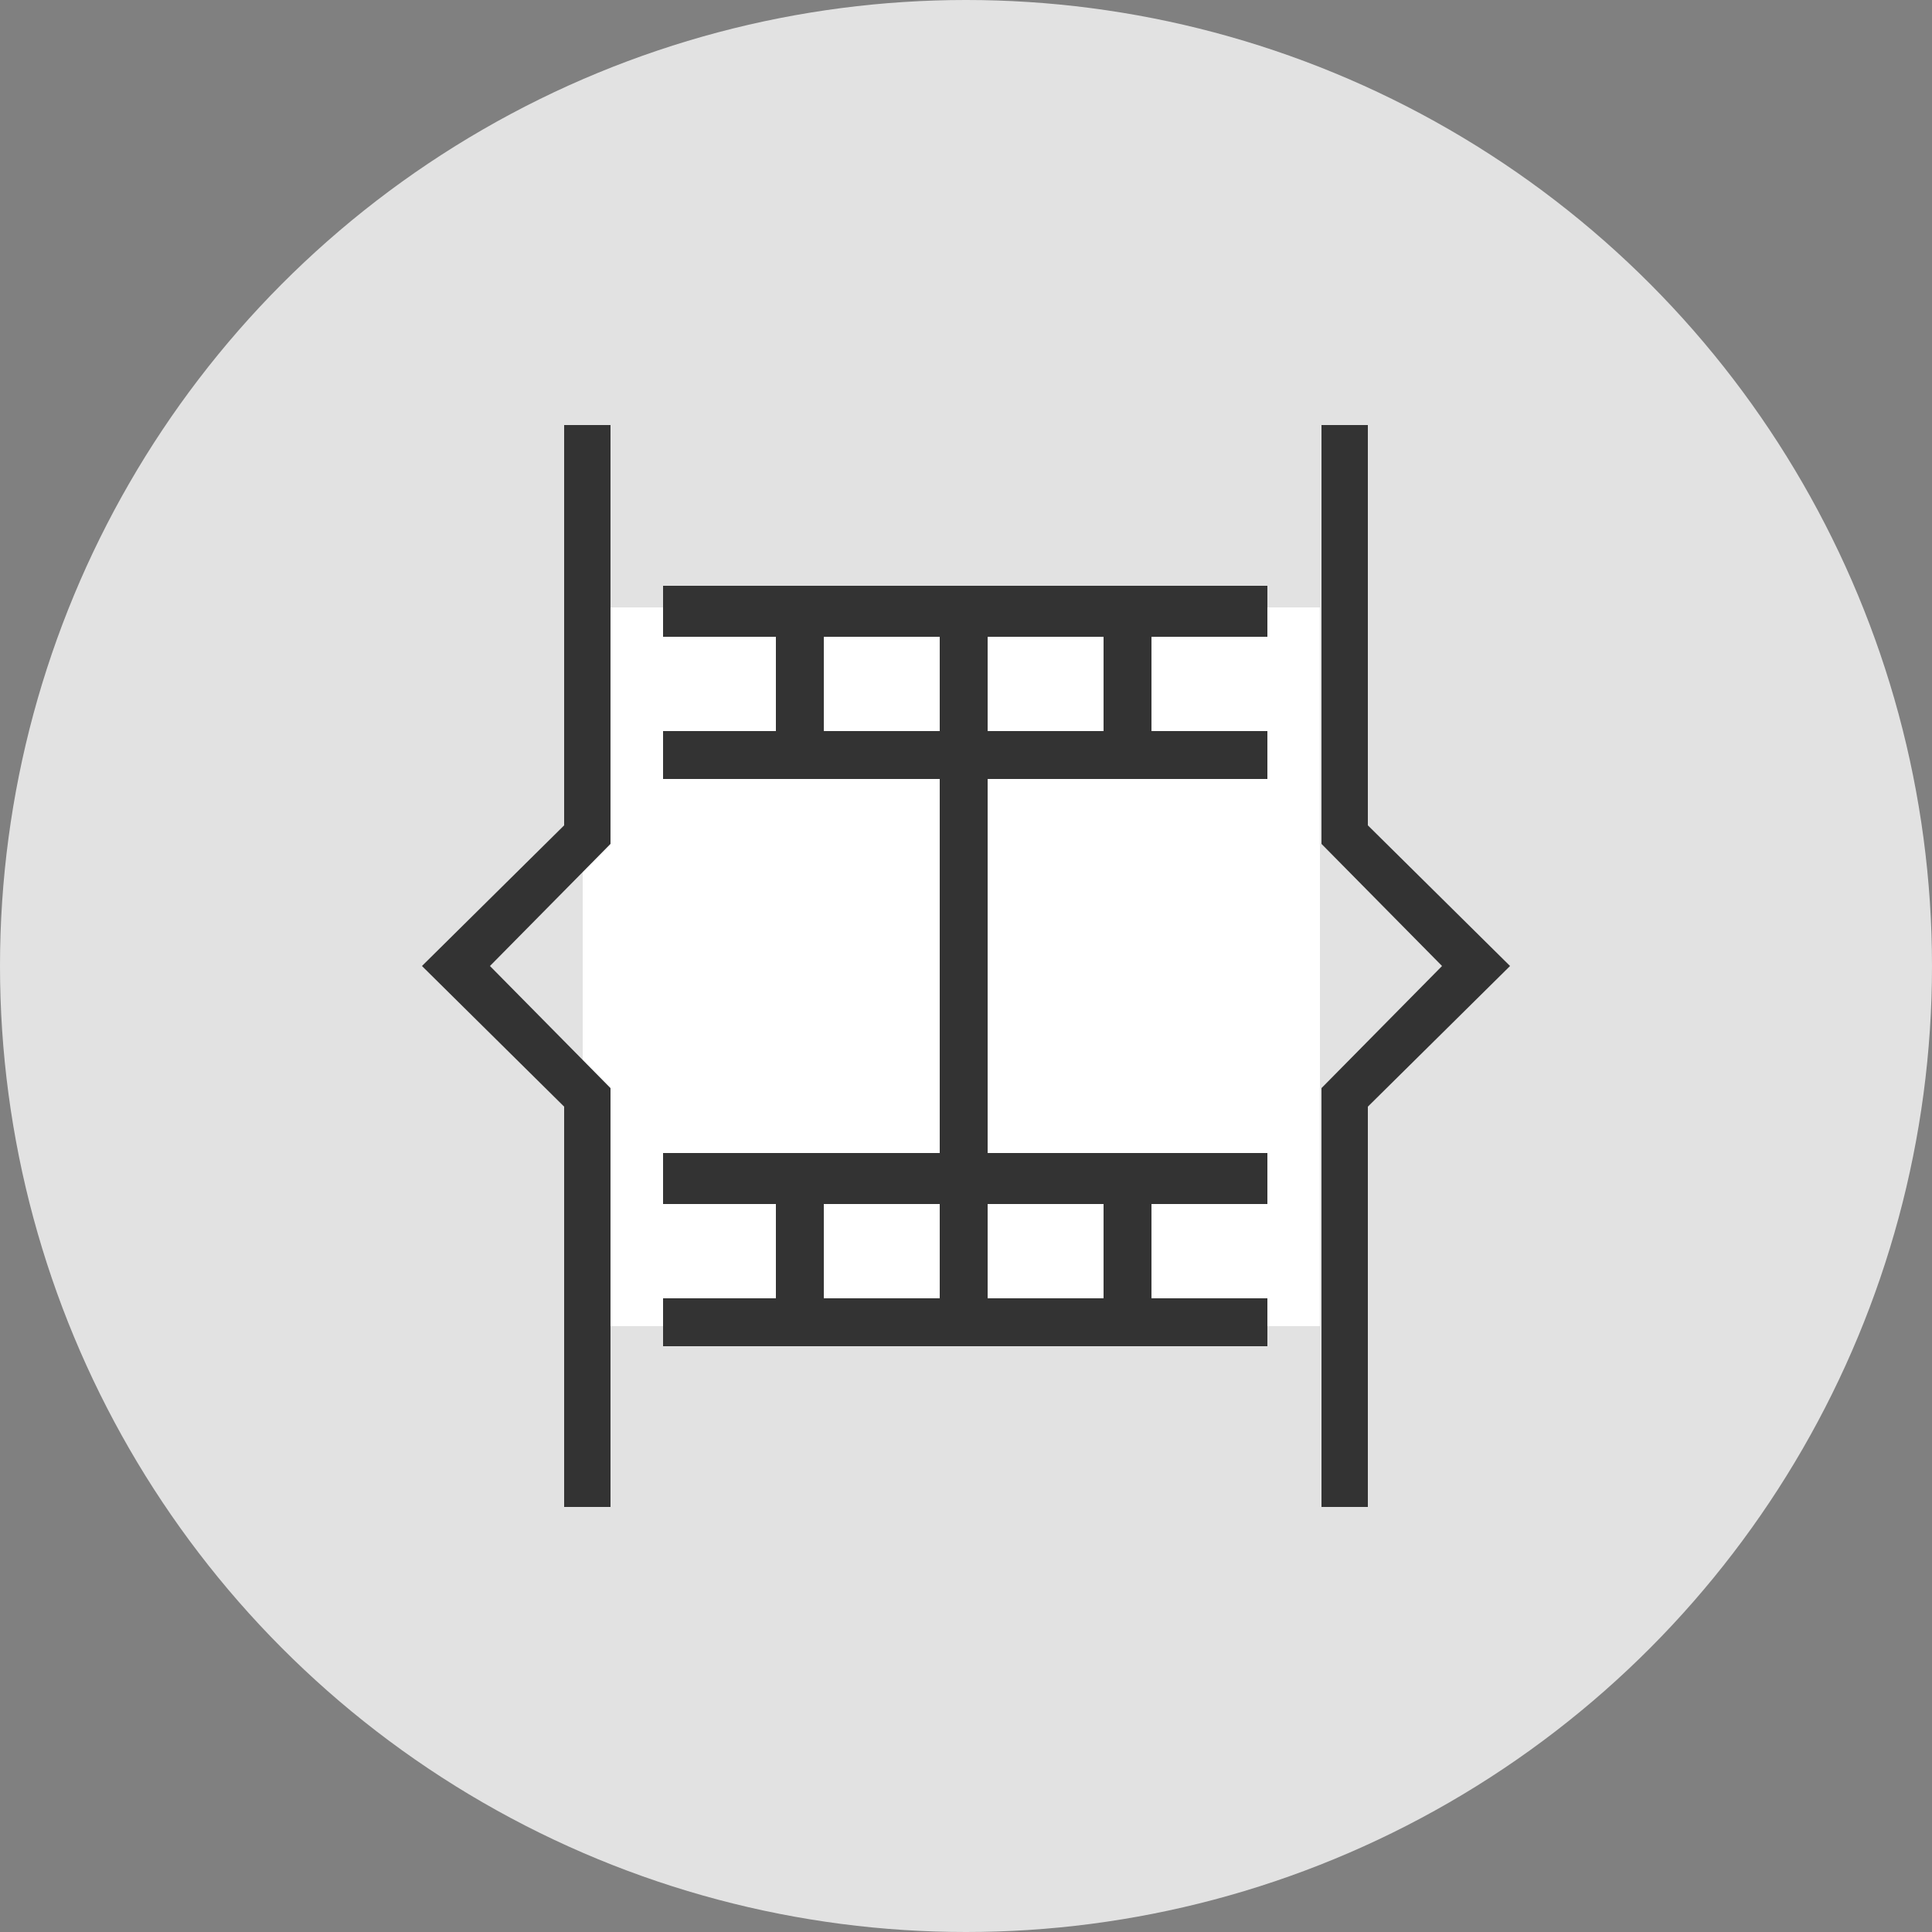
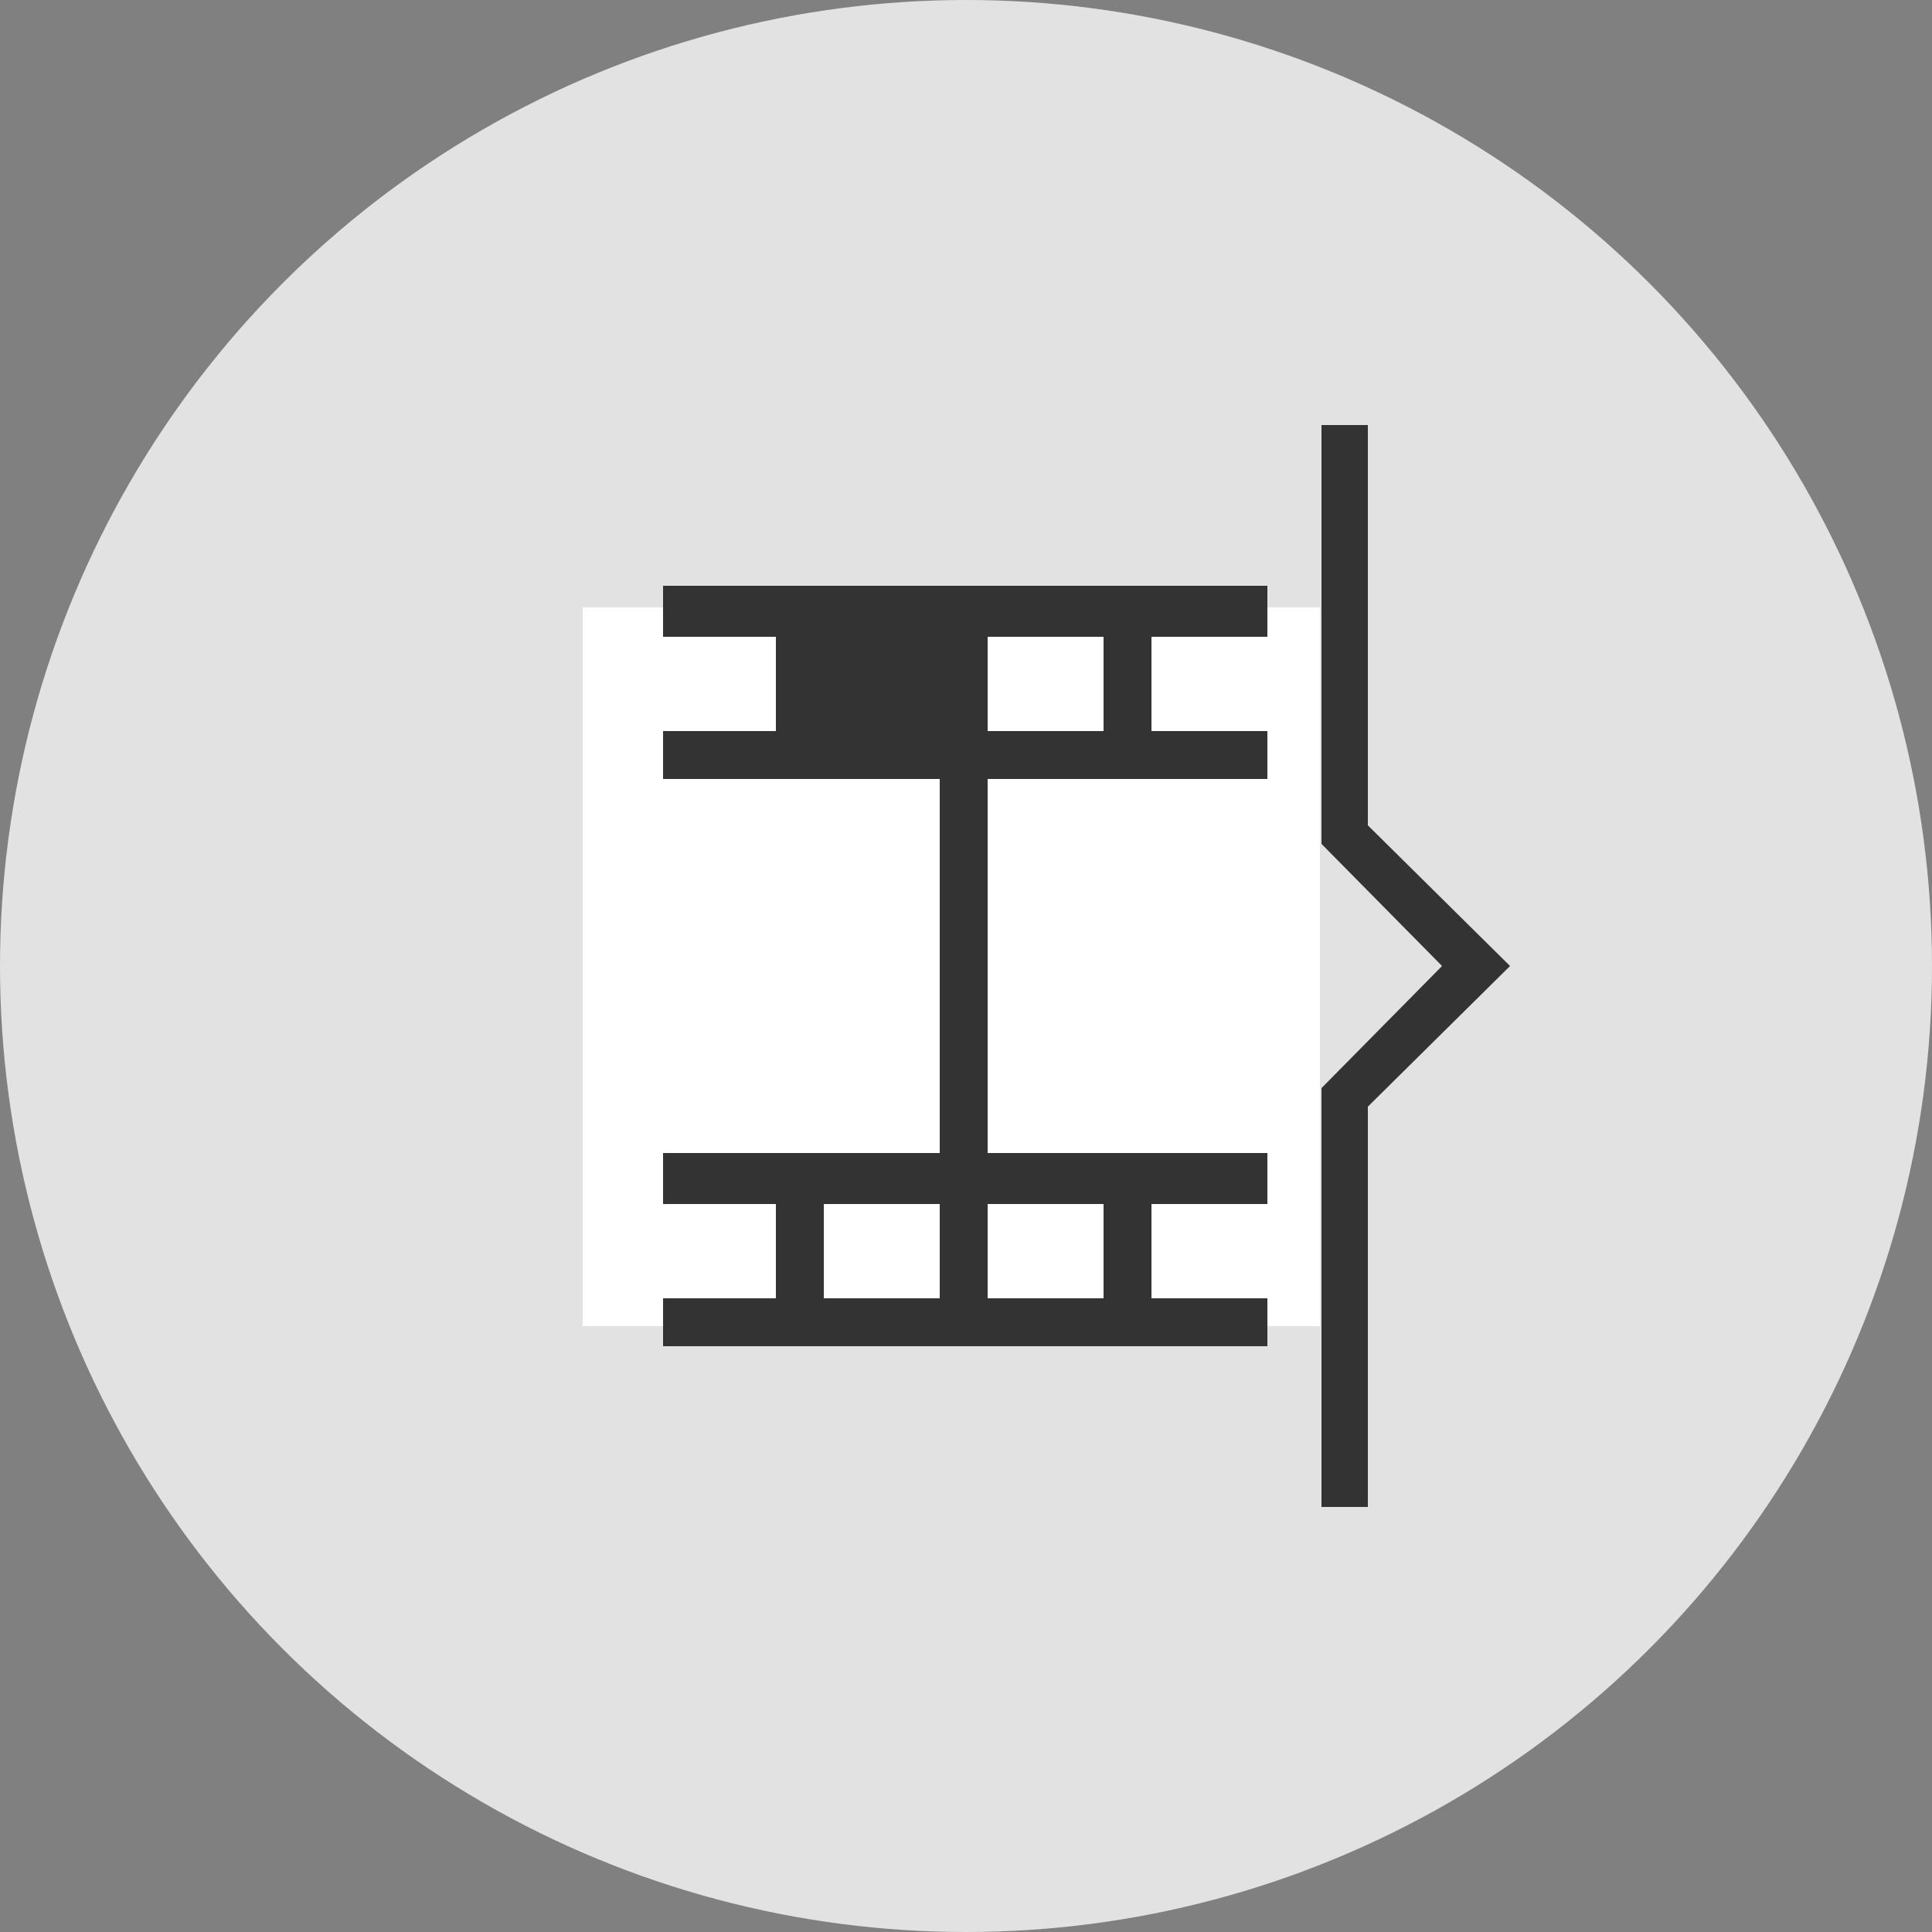
<svg xmlns="http://www.w3.org/2000/svg" version="1.1" id="Capa_1" x="0px" y="0px" viewBox="0 0 125 125" style="enable-background:new 0 0 125 125;" xml:space="preserve">
  <rect x="0" y="0" width="125" height="125" fill="#808080" stroke="none" />
  <style type="text/css">
	.st0{fill:#E2E2E2;}
	.st1{fill:#FFFFFF;}
	.st2{fill:#333333;}
	.st3{fill:#333333;stroke:#FFFFFF;stroke-width:1.6;stroke-miterlimit:10;}
</style>
  <circle class="st0" cx="62.5" cy="62.5" r="62.5" />
  <rect x="37.7" y="39.3" class="st1" width="47.7" height="46.5" />
-   <path class="st2" d="M42.9,41.2h7.3v6.1h-7.3v3.1h17.9v24.2H42.9v3.3h7.3V84h-7.3v3.1H82V84h-7.5v-6.1H82v-3.3H63.9V50.4H82v-3.1  h-7.5v-6.1H82v-3.3H42.9V41.2z M60.8,84h-7.5v-6.1h7.5V84z M71.4,84h-7.5v-6.1h7.5V84z M63.9,41.2h7.5v6.1h-7.5V41.2z M53.3,41.2  h7.5v6.1h-7.5V41.2z" />
-   <polygon class="st2" points="36.5,53.4 27.3,62.5 36.5,71.6 36.5,97.5 39.5,97.5 39.5,70.4 31.7,62.5 39.5,54.6 39.5,27.5   36.5,27.5 " />
+   <path class="st2" d="M42.9,41.2h7.3v6.1h-7.3v3.1h17.9v24.2H42.9v3.3h7.3V84h-7.3v3.1H82V84h-7.5v-6.1H82v-3.3H63.9V50.4H82v-3.1  h-7.5v-6.1H82v-3.3H42.9V41.2z M60.8,84h-7.5v-6.1h7.5V84z M71.4,84h-7.5v-6.1h7.5V84z M63.9,41.2h7.5v6.1h-7.5V41.2z M53.3,41.2  h7.5v6.1V41.2z" />
  <polygon class="st2" points="88.5,53.4 88.5,27.5 85.5,27.5 85.5,54.6 93.3,62.5 85.5,70.4 85.5,97.5 88.5,97.5 88.5,71.6   97.7,62.5 " />
</svg>